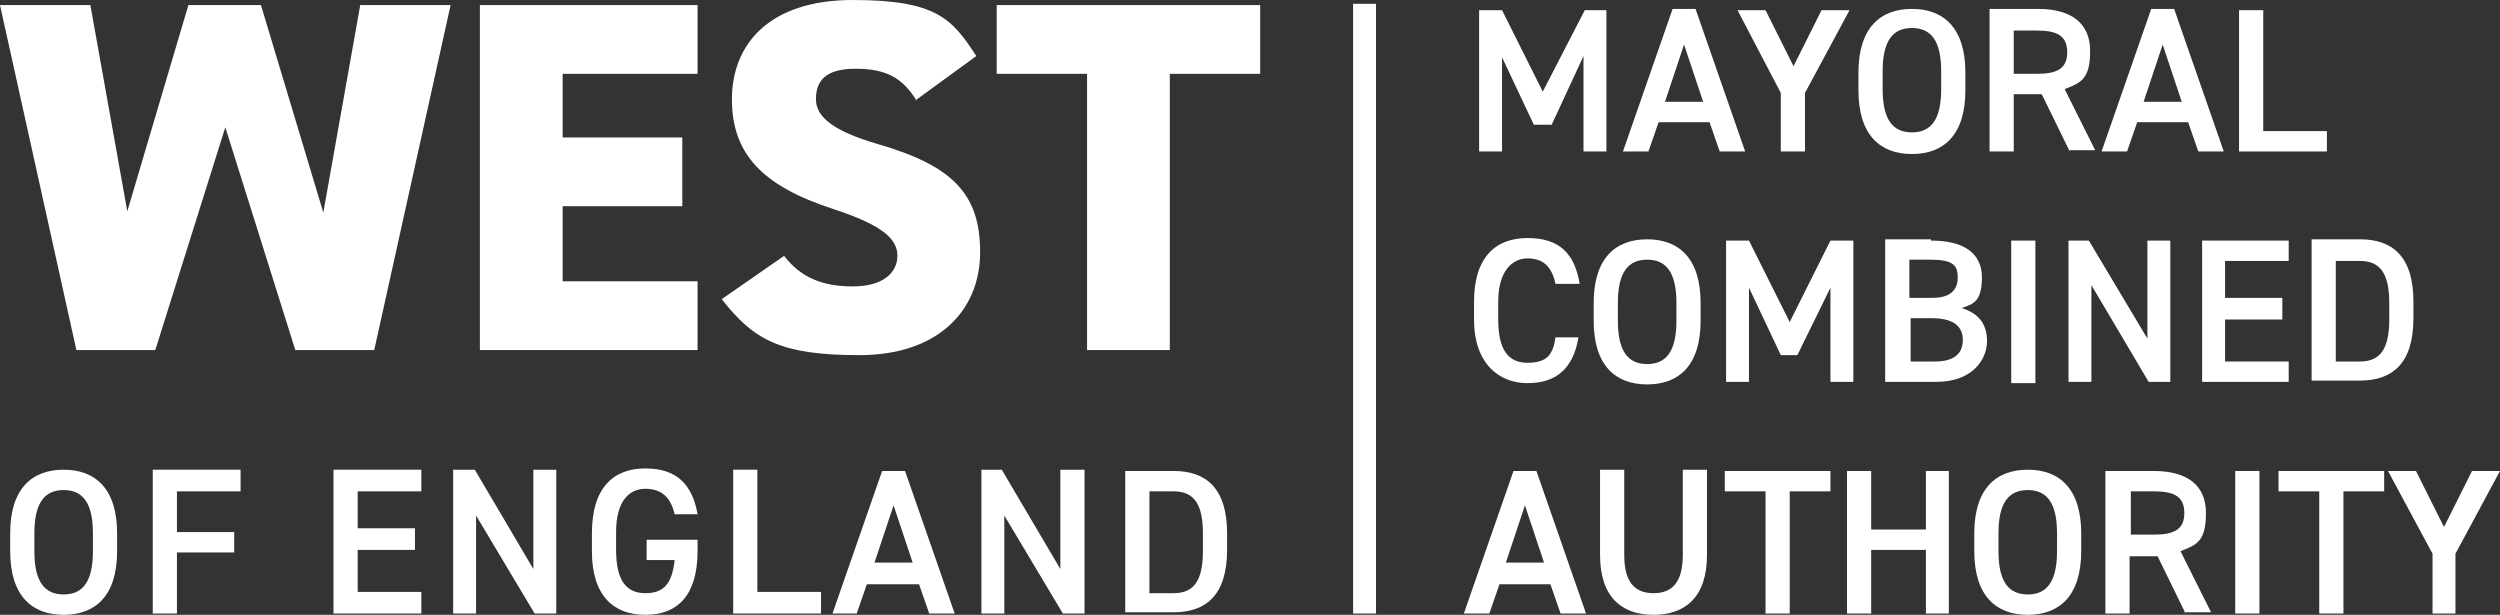
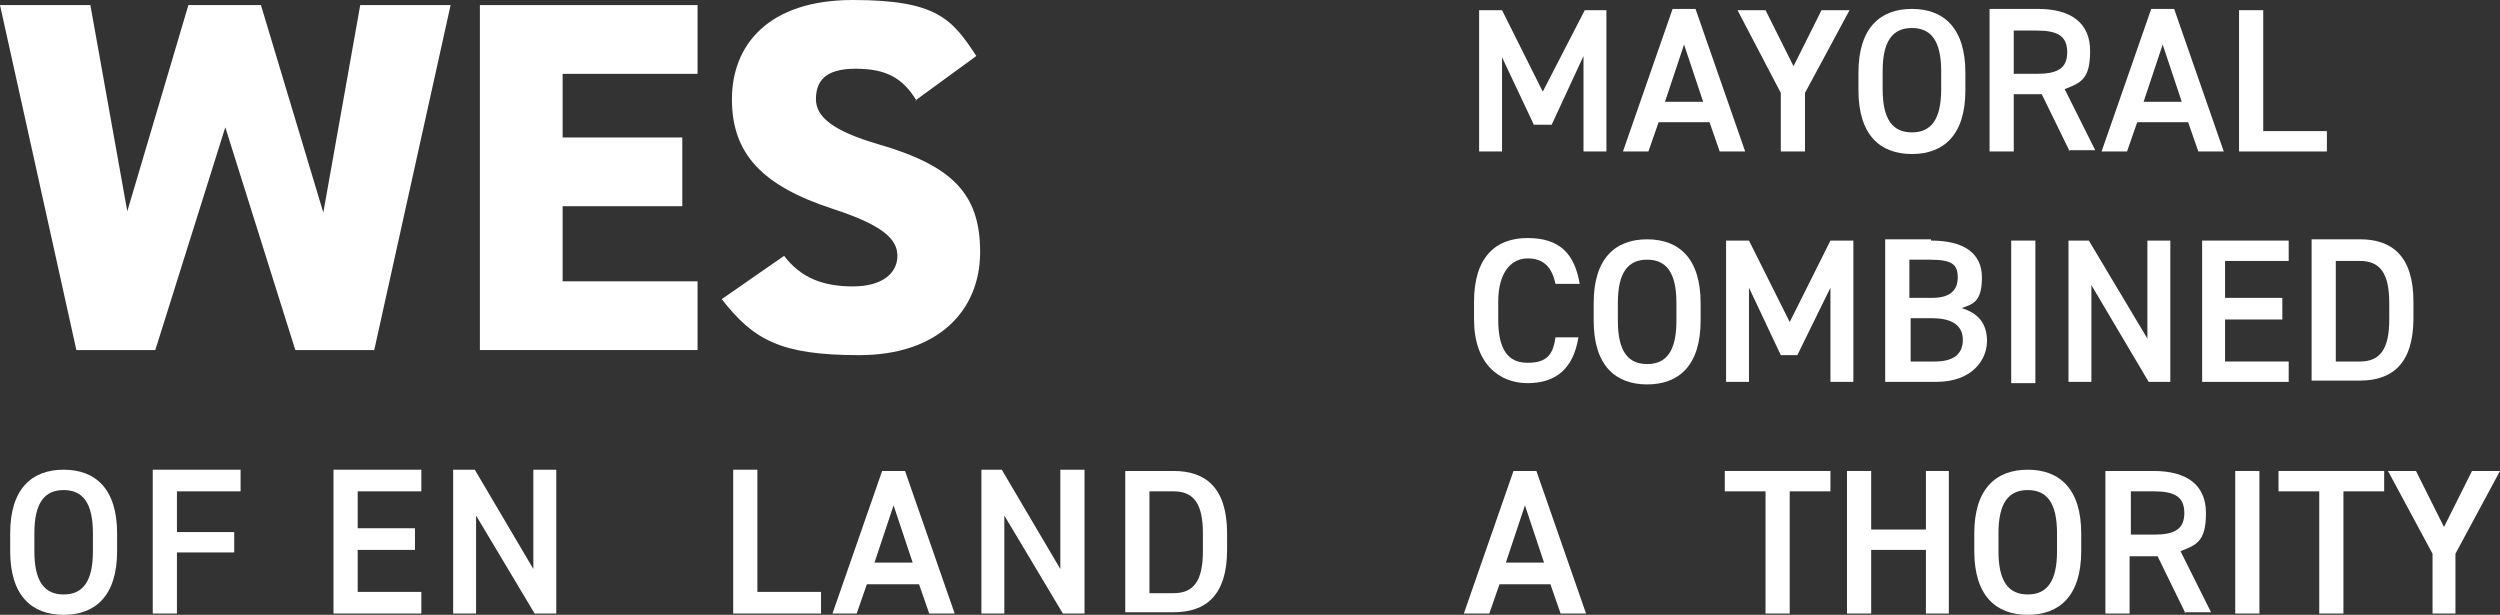
<svg xmlns="http://www.w3.org/2000/svg" id="Layer_2" data-name="Layer 2" width="196.4" height="48.3" viewBox="0 0 196.4 48.3">
  <rect x="0" y="0" width="196.4" height="48.3" fill="#333333" stroke="none" />
  <defs>
    <style>
      .cls-1 {
        fill: #fff;
      }
    </style>
  </defs>
  <g id="Layer_1-2" data-name="Layer 1">
    <g>
      <path class="cls-1" d="m2.7,43.3c0,2.4.8,3.4,2.3,3.4s2.3-1,2.3-3.4v-1.4c0-2.4-.8-3.4-2.3-3.4s-2.3,1-2.3,3.4v1.4Zm2.3,5c-2.5,0-4.2-1.5-4.2-5v-1.4c0-3.5,1.7-5,4.2-5s4.2,1.5,4.2,5v1.4c0,3.5-1.7,5-4.2,5" />
      <polygon class="cls-1" points="18.9 36.9 18.9 38.6 13.9 38.6 13.9 41.8 18.4 41.8 18.4 43.4 13.9 43.4 13.9 48.2 12 48.2 12 36.9 18.9 36.9" />
      <polygon class="cls-1" points="33.1 36.9 33.1 38.6 28.1 38.6 28.1 41.5 32.6 41.5 32.6 43.2 28.1 43.2 28.1 46.5 33.1 46.5 33.1 48.2 26.2 48.2 26.2 36.9 33.1 36.9" />
      <polygon class="cls-1" points="43.7 36.9 43.7 48.2 42 48.2 37.4 40.5 37.4 48.2 35.6 48.2 35.6 36.9 37.3 36.9 41.9 44.7 41.9 36.9 43.7 36.9" />
-       <path class="cls-1" d="m54.8,42.4v.9c0,3.5-1.6,5-4.1,5s-4.2-1.5-4.2-5v-1.4c0-3.6,1.7-5.1,4.2-5.1s3.7,1.3,4.1,3.6h-1.8c-.3-1.3-1-2-2.3-2s-2.3,1-2.3,3.4v1.4c0,2.4.8,3.4,2.3,3.4s2.1-.8,2.3-2.6h-2.2v-1.6h4.1-.1Z" />
      <polygon class="cls-1" points="59.5 46.5 64.5 46.5 64.5 48.2 57.6 48.2 57.6 36.9 59.5 36.9 59.5 46.5" />
      <path class="cls-1" d="m68.7,44.2h3l-1.5-4.5-1.5,4.5Zm-3.3,4l3.9-11.2h1.8l3.9,11.2h-2l-.8-2.3h-4.1l-.8,2.3h-2,.1Z" />
      <polygon class="cls-1" points="85.2 36.9 85.2 48.2 83.5 48.2 78.9 40.5 78.9 48.2 77.1 48.2 77.1 36.9 78.7 36.9 83.3 44.7 83.3 36.9 85.2 36.9" />
      <path class="cls-1" d="m94.5,43.2v-1.3c0-2.3-.7-3.3-2.3-3.3h-1.9v8h1.9c1.6,0,2.3-1,2.3-3.3m-6.1,4.9v-11.2h3.8c2.5,0,4.2,1.3,4.2,4.9v1.3c0,3.6-1.7,4.9-4.2,4.9h-3.8v.1Z" />
      <polygon class="cls-1" points="121.2 7.2 124.5 .8 126.2 .8 126.2 11.9 124.4 11.9 124.4 4.4 121.9 9.8 120.5 9.8 118 4.5 118 11.9 116.2 11.9 116.2 .8 118 .8 121.2 7.2" />
      <path class="cls-1" d="m130.8,8h3l-1.5-4.5-1.5,4.5Zm-3.3,3.9l3.9-11.2h1.8l3.9,11.2h-2l-.8-2.3h-4l-.8,2.3h-2,0Z" />
      <polygon class="cls-1" points="138.7 .8 140.9 5.2 143.1 .8 145.3 .8 141.8 7.3 141.8 11.9 139.9 11.9 139.9 7.3 136.5 .8 138.7 .8" />
      <g>
        <path class="cls-1" d="m147.9,7c0,2.4.8,3.4,2.3,3.4s2.3-1,2.3-3.4v-1.4c0-2.4-.8-3.4-2.3-3.4s-2.3,1-2.3,3.4v1.4Zm2.3,5.1c-2.5,0-4.2-1.5-4.2-5v-1.4c0-3.5,1.7-5,4.2-5s4.2,1.5,4.2,5v1.4c0,3.5-1.7,5-4.2,5" />
        <path class="cls-1" d="m160,5.8c1.6,0,2.4-.4,2.4-1.7s-.8-1.7-2.4-1.7h-1.8v3.4s1.8,0,1.8,0Zm2.6,6.1l-2.2-4.5h-2.2v4.5h-1.9V.7h3.8c2.6,0,4.1,1.1,4.1,3.3s-.7,2.5-2,3l2.4,4.8h-2.1l.1.1Z" />
      </g>
      <path class="cls-1" d="m168.4,8h3l-1.5-4.5-1.5,4.5Zm-3.3,3.9l3.9-11.2h1.8l3.9,11.2h-2l-.8-2.3h-4l-.8,2.3h-2,0Z" />
      <polygon class="cls-1" points="177.8 10.3 182.8 10.3 182.8 11.9 175.9 11.9 175.9 .8 177.8 .8 177.8 10.3" />
      <g>
        <path class="cls-1" d="m122.2,22.3c-.3-1.4-1-2-2.2-2s-2.3,1-2.3,3.4v1.4c0,2.4.8,3.4,2.3,3.4s2-.6,2.2-2h1.8c-.4,2.5-1.8,3.6-4,3.6s-4.2-1.5-4.2-5v-1.4c0-3.5,1.7-5,4.2-5s3.7,1.2,4.1,3.6h-1.9Z" />
        <path class="cls-1" d="m127.1,25.2c0,2.4.8,3.4,2.3,3.4s2.3-1,2.3-3.4v-1.4c0-2.4-.8-3.4-2.3-3.4s-2.3,1-2.3,3.4v1.4Zm2.3,5c-2.5,0-4.2-1.5-4.2-5v-1.4c0-3.5,1.7-5,4.2-5s4.2,1.5,4.2,5v1.4c0,3.5-1.7,5-4.2,5" />
      </g>
      <polygon class="cls-1" points="140.6 25.3 143.8 18.9 145.6 18.9 145.6 30 143.8 30 143.8 22.6 141.2 27.9 139.9 27.9 137.4 22.6 137.4 30 135.6 30 135.6 18.9 137.4 18.9 140.6 25.3" />
      <path class="cls-1" d="m150,28.4h2c1.5,0,2.2-.6,2.2-1.7s-.8-1.7-2.4-1.7h-1.7v3.4h-.1Zm0-5h1.8c1.4,0,2-.6,2-1.6s-.4-1.4-2.2-1.4h-1.6v3Zm1.7-4.5c2.6,0,4,1,4,2.9s-.7,2.1-1.6,2.4c1.3.4,2,1.2,2,2.6s-1.1,3.2-4,3.2h-4v-11.2h3.6v.1Z" />
      <rect class="cls-1" x="158" y="18.9" width="1.9" height="11.2" />
      <polygon class="cls-1" points="170.5 18.9 170.5 30 168.8 30 164.3 22.4 164.3 30 162.5 30 162.5 18.9 164.1 18.9 168.7 26.6 168.7 18.9 170.5 18.9" />
      <polygon class="cls-1" points="179.8 18.9 179.8 20.5 174.8 20.5 174.8 23.4 179.3 23.4 179.3 25.1 174.8 25.1 174.8 28.4 179.8 28.4 179.8 30 173 30 173 18.9 179.8 18.9" />
      <path class="cls-1" d="m187.7,25.1v-1.3c0-2.3-.7-3.3-2.3-3.3h-1.9v7.9h1.9c1.6,0,2.3-1,2.3-3.3m-6.1,4.9v-11.2h3.8c2.5,0,4.2,1.3,4.2,4.9v1.3c0,3.6-1.7,4.9-4.2,4.9h-3.8v.1Z" />
      <path class="cls-1" d="m118.3,44.2h3l-1.5-4.5-1.5,4.5Zm-3.3,4l3.9-11.2h1.8l3.9,11.2h-2l-.8-2.3h-4l-.8,2.3h-2,0Z" />
-       <path class="cls-1" d="m134.1,37v6.6c0,3.3-1.7,4.7-4.2,4.7s-4.2-1.4-4.2-4.7v-6.7h1.9v6.7c0,2.1.8,3,2.3,3s2.3-.9,2.3-3v-6.7h1.9v.1Z" />
      <polygon class="cls-1" points="143.8 37 143.8 38.6 140.6 38.6 140.6 48.2 138.7 48.2 138.7 38.6 135.5 38.6 135.5 37 143.8 37" />
      <polygon class="cls-1" points="147 41.6 151.3 41.6 151.3 37 153.1 37 153.1 48.2 151.3 48.2 151.3 43.2 147 43.2 147 48.2 145.1 48.2 145.1 37 147 37 147 41.6" />
      <g>
        <path class="cls-1" d="m157,43.3c0,2.4.8,3.4,2.3,3.4s2.3-1,2.3-3.4v-1.4c0-2.4-.8-3.4-2.3-3.4s-2.3,1-2.3,3.4v1.4Zm2.3,5c-2.5,0-4.2-1.5-4.2-5v-1.4c0-3.5,1.7-5,4.2-5s4.2,1.5,4.2,5v1.4c0,3.5-1.7,5-4.2,5" />
        <path class="cls-1" d="m169.2,42c1.6,0,2.4-.4,2.4-1.7s-.8-1.7-2.4-1.7h-1.8v3.4s1.8,0,1.8,0Zm2.5,6.2l-2.2-4.5h-2.2v4.5h-1.9v-11.2h3.8c2.6,0,4.1,1.1,4.1,3.3s-.7,2.5-2,3l2.4,4.8h-2.1l.1.1Z" />
      </g>
      <rect class="cls-1" x="175.6" y="37" width="1.9" height="11.2" />
      <polygon class="cls-1" points="187.3 37 187.3 38.6 184.1 38.6 184.1 48.2 182.2 48.2 182.2 38.6 179 38.6 179 37 187.3 37" />
      <polygon class="cls-1" points="189.8 37 192 41.4 194.2 37 196.4 37 192.9 43.5 192.9 48.2 191.1 48.2 191.1 43.5 187.6 37 189.8 37" />
      <polygon class="cls-1" points="12.2 27.5 6 27.5 0 .4 7.1 .4 10 16.6 14.8 .4 20.5 .4 25.4 16.7 28.3 .4 35.4 .4 29.4 27.5 23.2 27.5 17.7 10 12.2 27.5" />
      <polygon class="cls-1" points="54.8 .4 54.8 5.8 44.2 5.8 44.2 10.8 53.6 10.8 53.6 16.2 44.2 16.2 44.2 22.1 54.8 22.1 54.8 27.5 37.7 27.5 37.7 .4 54.8 .4" />
      <path class="cls-1" d="m72,7.9c-1.1-1.8-2.4-2.5-4.8-2.5s-3.1,1-3.1,2.4,1.4,2.5,4.8,3.5c5.9,1.7,8.1,3.9,8.1,8.5s-3.3,8.1-9.5,8.1-8.3-1.2-10.8-4.4l4.9-3.4c1.3,1.7,3,2.4,5.4,2.4s3.5-1.1,3.5-2.4-1.1-2.4-5.1-3.7c-5.5-1.8-7.9-4.3-7.9-8.6s2.9-7.8,9.5-7.8,7.8,1.5,9.7,4.4l-4.8,3.5h.1Z" />
-       <polygon class="cls-1" points="99 .4 99 5.8 91.9 5.8 91.9 27.5 85.4 27.5 85.4 5.8 78.3 5.8 78.3 .4 99 .4" />
-       <rect class="cls-1" x="106.3" y=".3" width="1.8" height="47.9" />
    </g>
  </g>
</svg>